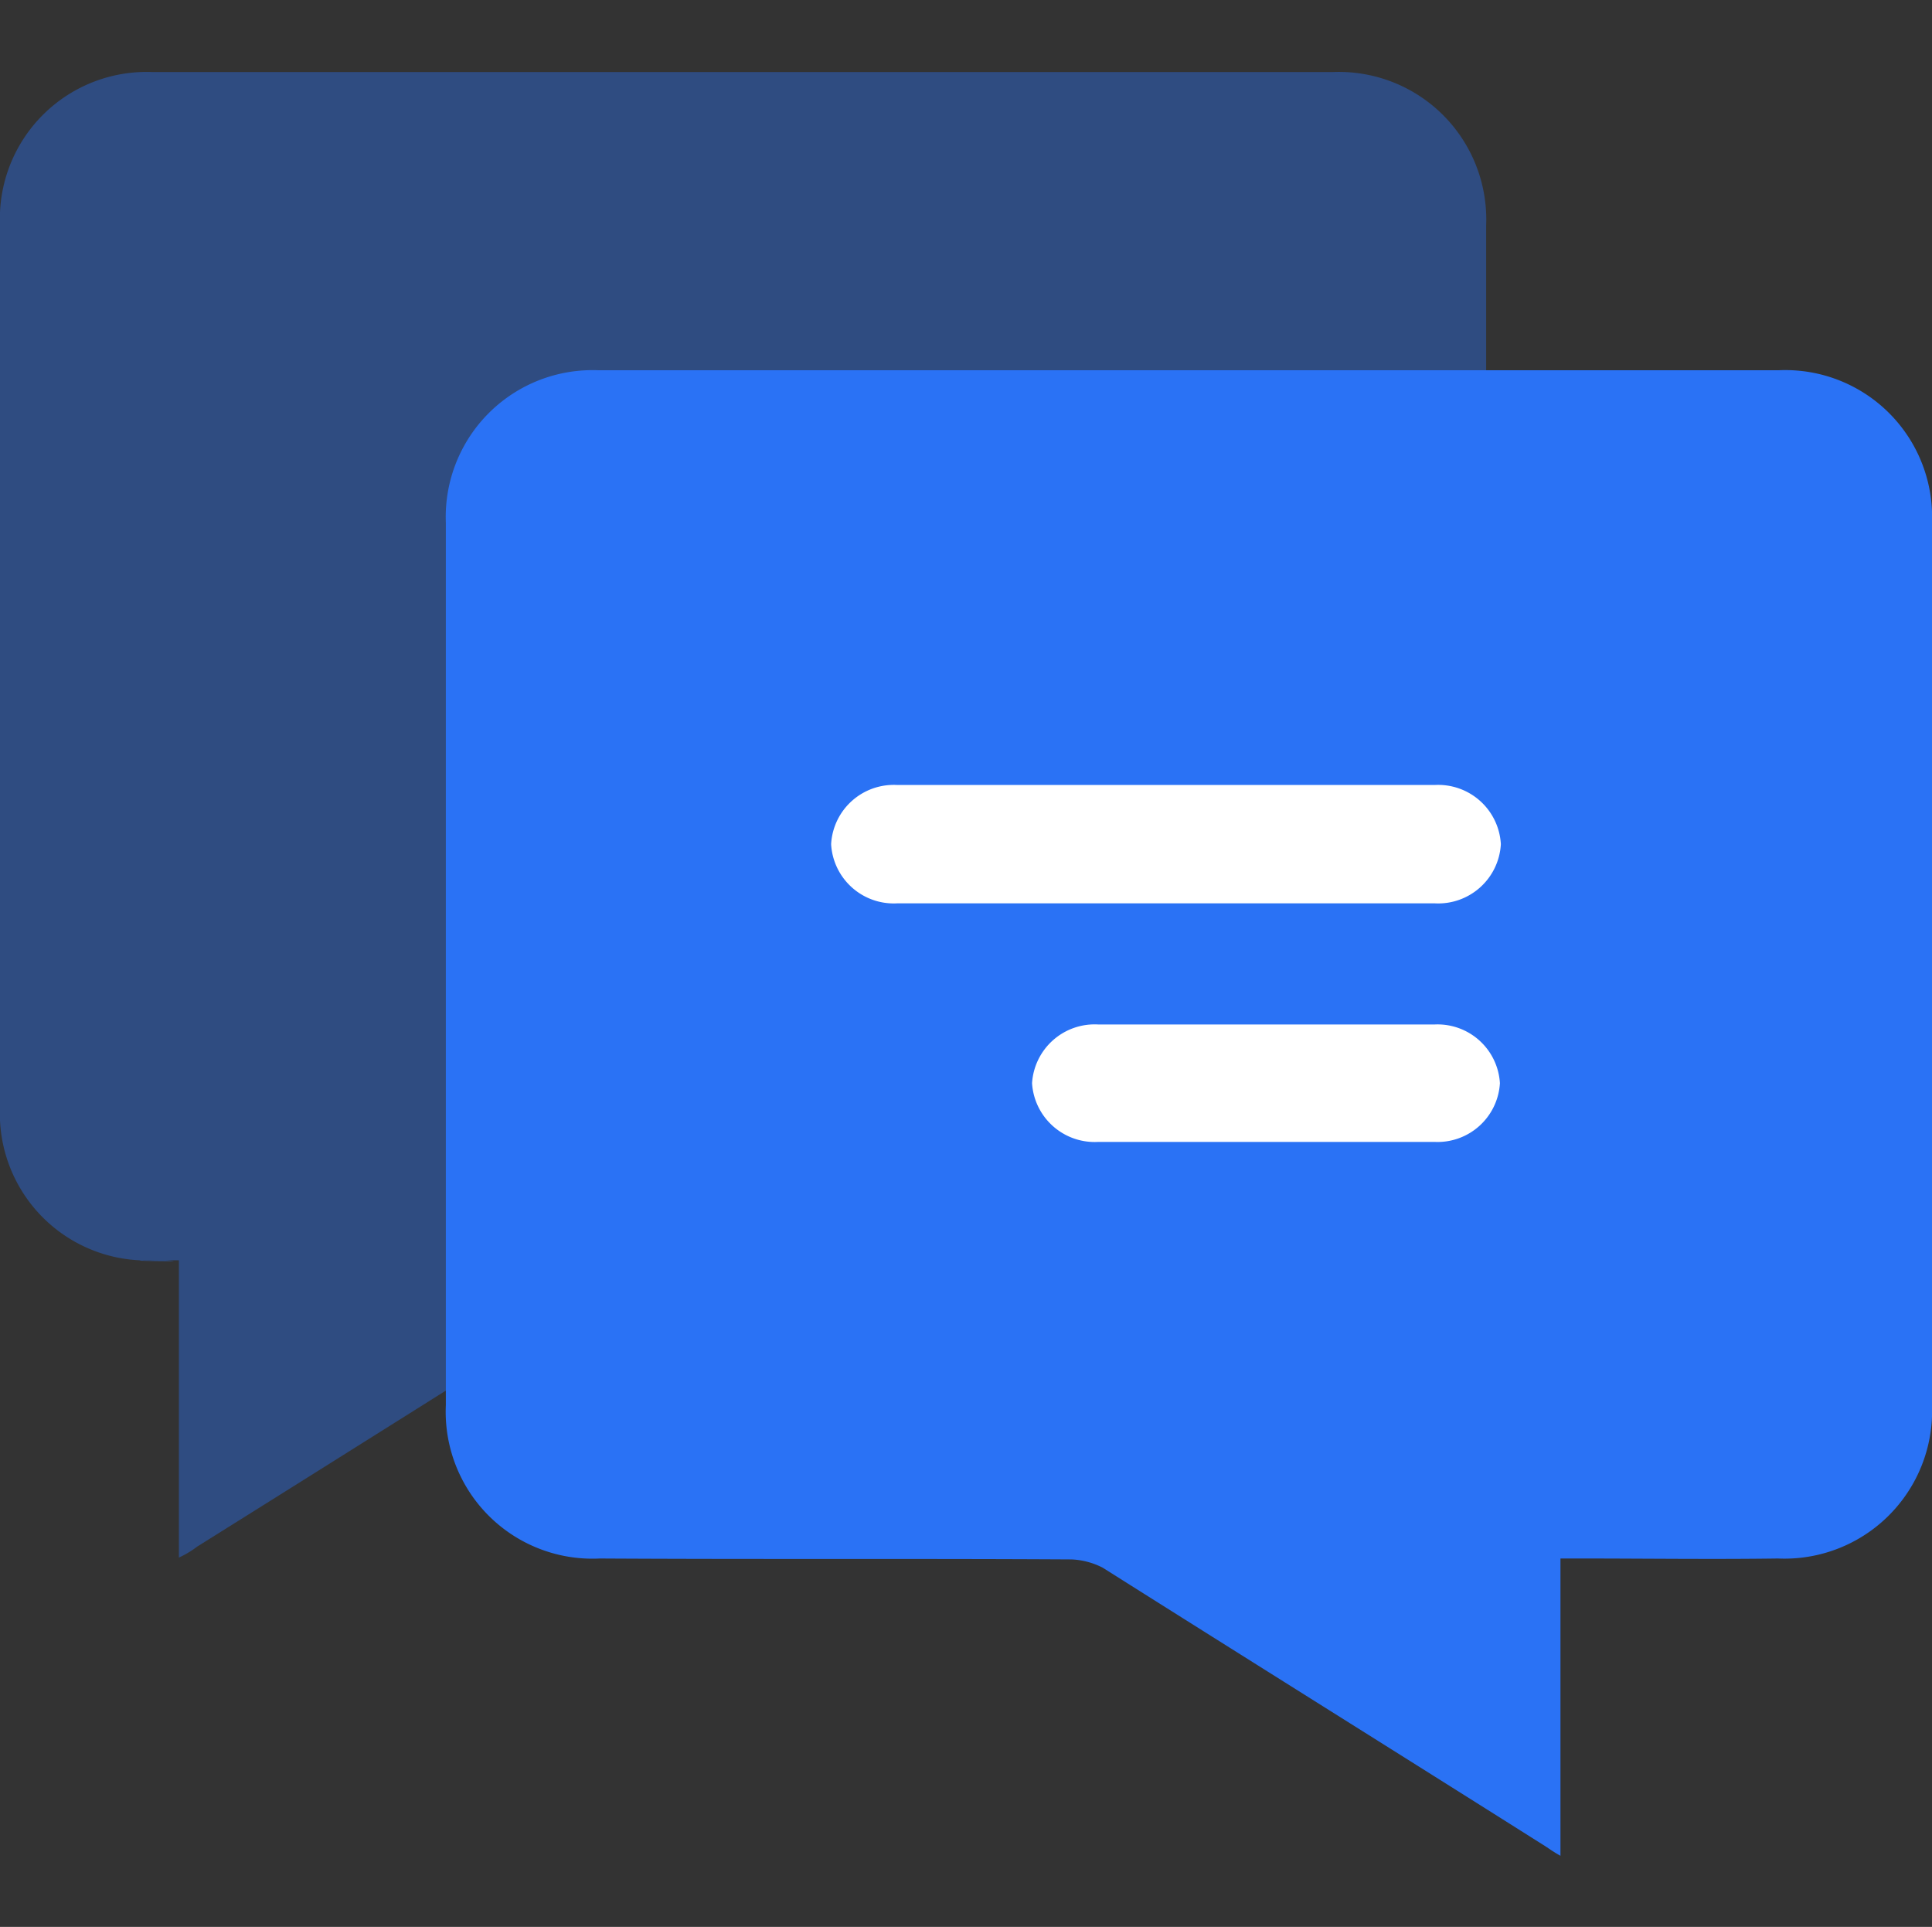
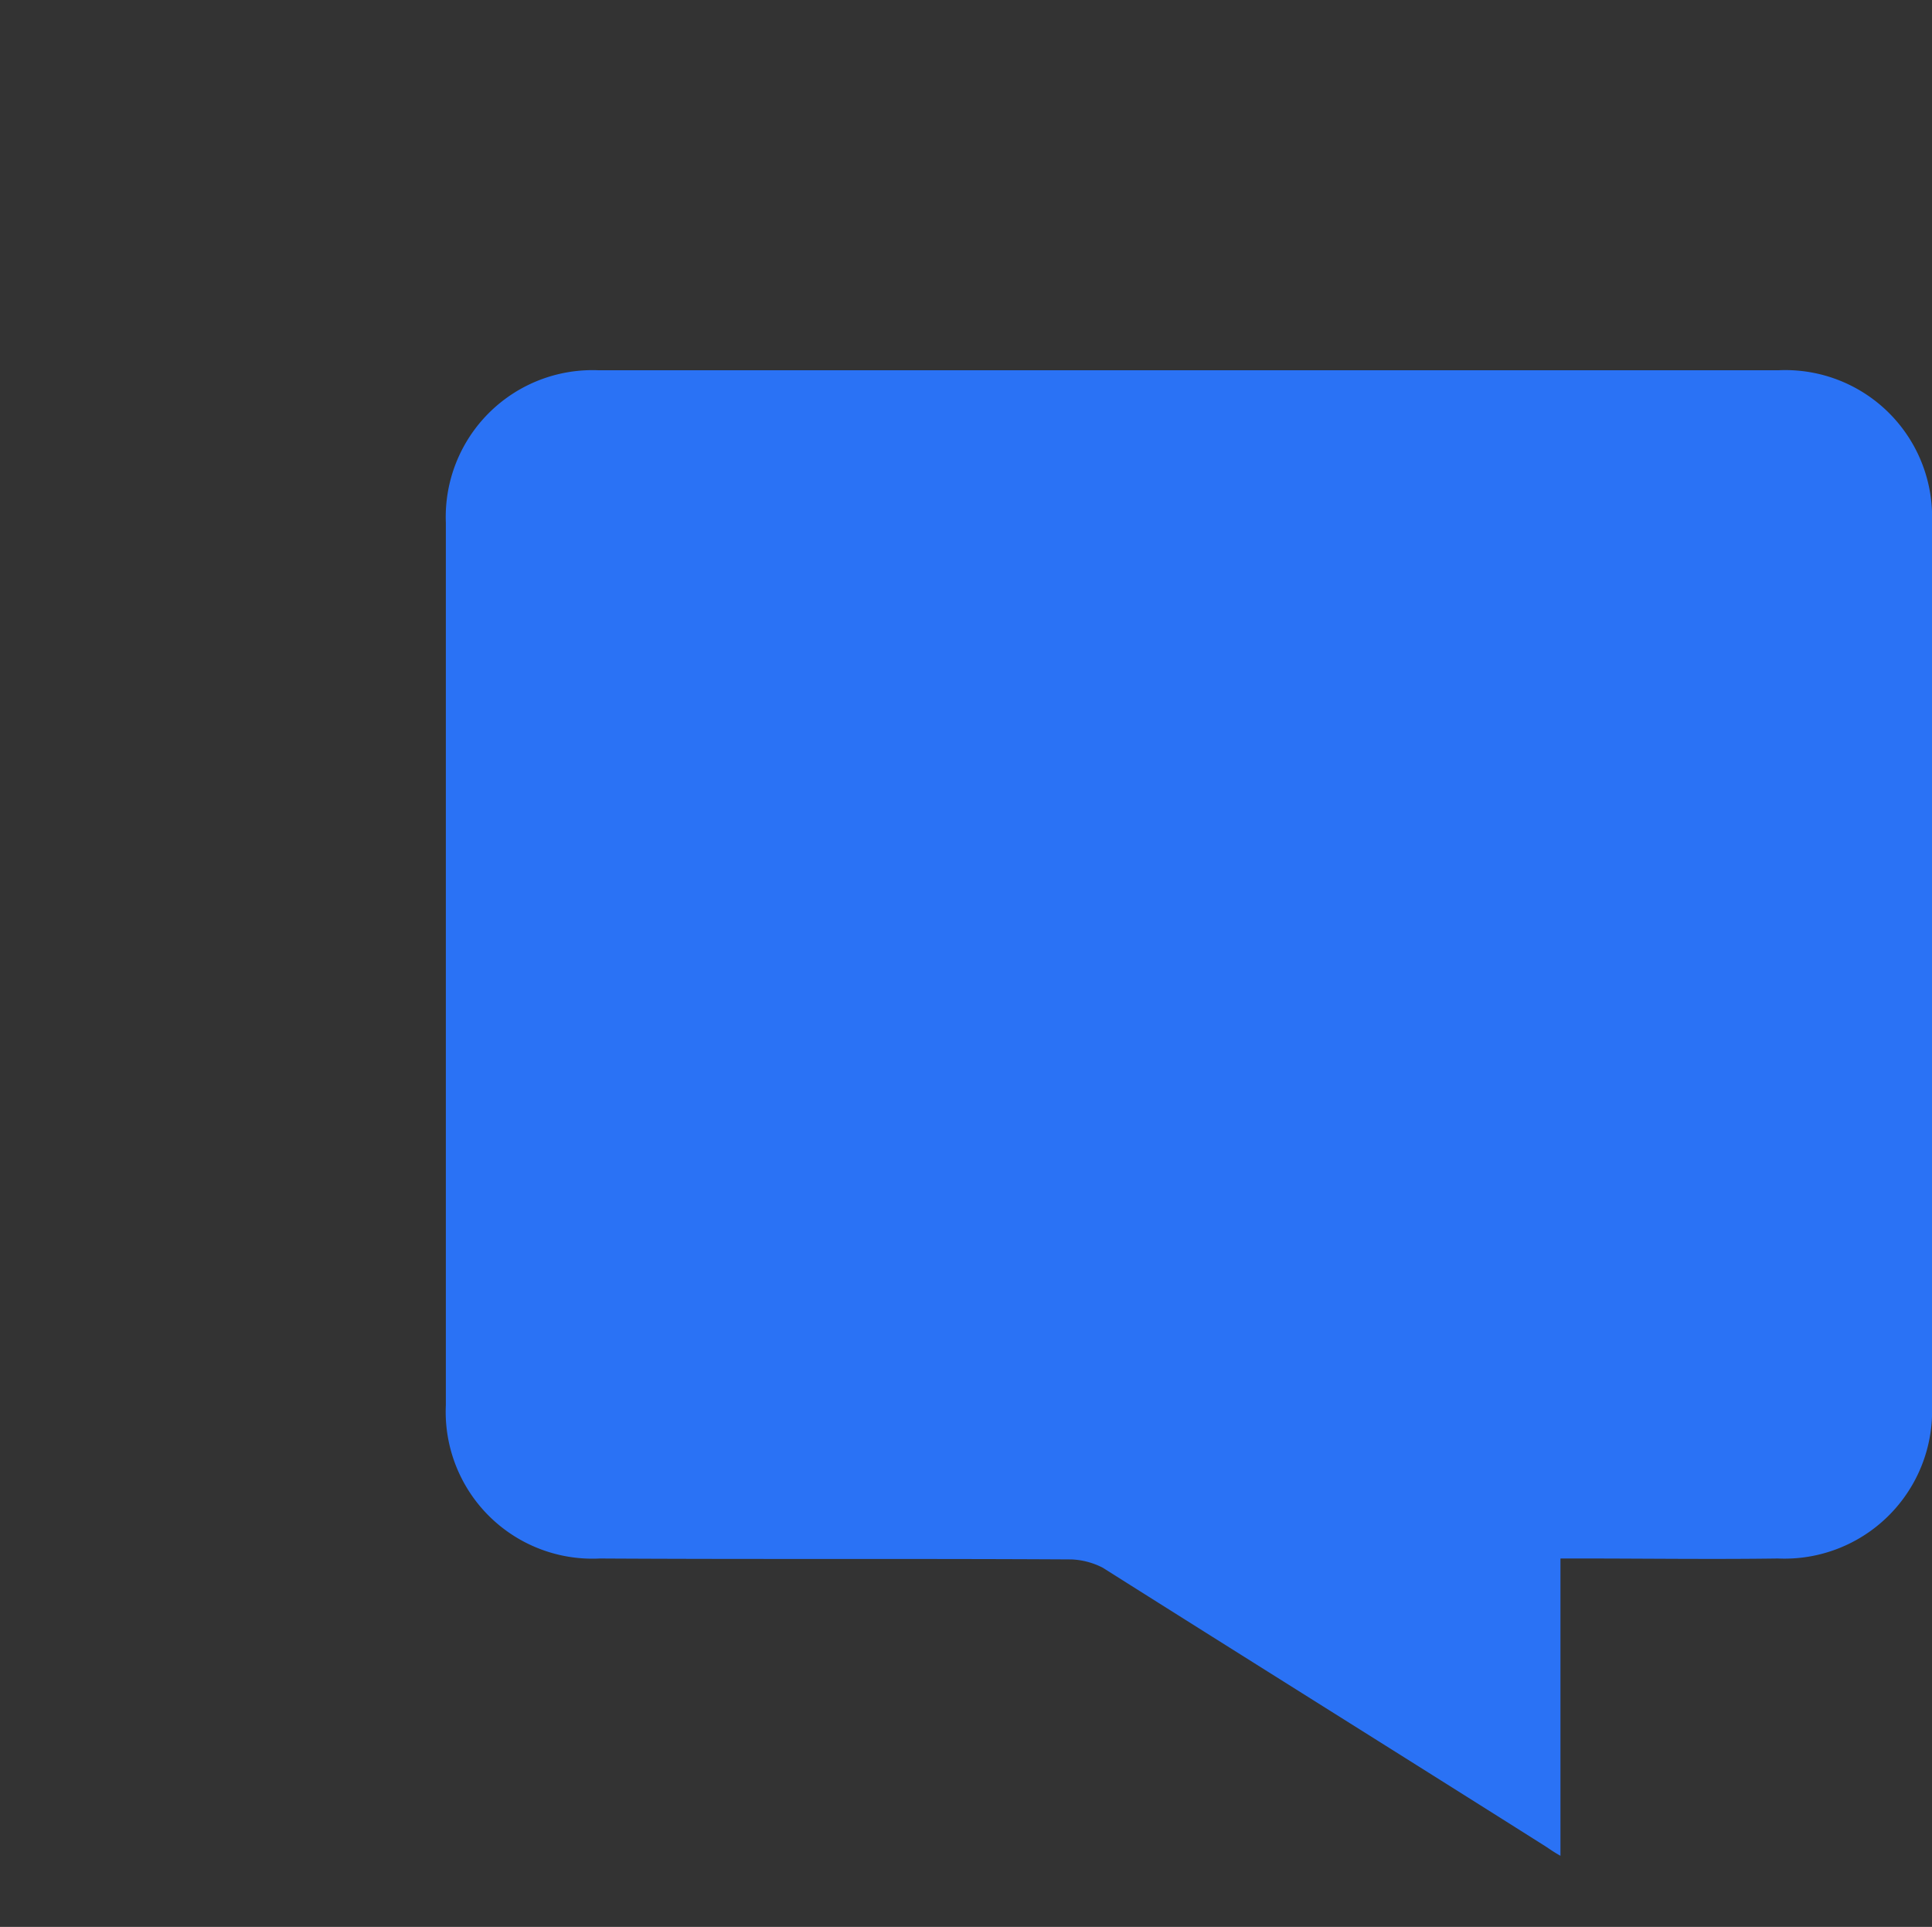
<svg xmlns="http://www.w3.org/2000/svg" id="组_9_拷贝_2" data-name="组 9 拷贝 2" width="21.06" height="21" viewBox="0 0 21.06 21">
  <rect x="0" y="0" width="21.06" height="21" fill="#333333" stroke="none" />
  <defs>
    <style>
      .cls-f3--1, .cls-f3--2 {
        fill: #2a72f5;
      }

      .cls-f3--1 {
        fill-opacity: 0.4;
      }

      .cls-f3--1, .cls-f3--2, .cls-f3--3 {
        fill-rule: evenodd;
      }

      .cls-f3--3 {
        fill: #fff;
      }
    </style>
  </defs>
-   <path id="形状_18" data-name="形状 18" class="cls-f3--1" d="M1866.28,2718.11h-0.08c-0.43,0-.09.01,0.08,0.01,0.09,0,.13,0,0-0.01m6.27-12.95h-6.42a1.6,1.6,0,0,0-1.66,1.67v9.61a1.6,1.6,0,0,0,1.68,1.67h0.27v3.24a1.036,1.036,0,0,0,.2-0.12c1.6-1,3.2-2.01,4.8-3.01a0.674,0.674,0,0,1,.34-0.1c1.71-.01,5.51,0,7.23-0.01a1.607,1.607,0,0,0,1.68-1.66v-9.62a1.607,1.607,0,0,0-1.67-1.67h-6.45" transform="translate(-1864.47 -2704.375)" />
  <path id="形状_19" data-name="形状 19" class="cls-f3--2" d="M1881.29,2724.48c-1.6-1.01-3.2-2.01-4.8-3.02a0.82,0.82,0,0,0-.34-0.09c-1.71-.01-3.43,0-5.14-0.01a1.6,1.6,0,0,1-1.68-1.67v-9.62a1.6,1.6,0,0,1,1.66-1.66h12.87a1.6,1.6,0,0,1,1.67,1.66v9.62a1.609,1.609,0,0,1-1.68,1.67c-0.72.01-1.43,0-2.15,0h-0.22v3.24C1881.39,2724.55,1881.34,2724.51,1881.29,2724.48Z" transform="translate(-1864.47 -2704.375)" />
-   <path id="形状_20" data-name="形状 20" class="cls-f3--3" d="M1880.11,2712.93h-5.86a0.684,0.684,0,0,0-.72.64v0.01a0.684,0.684,0,0,0,.72.64h5.86a0.684,0.684,0,0,0,.72-0.64v-0.01A0.684,0.684,0,0,0,1880.11,2712.93Zm-4.39,3.25h0a0.684,0.684,0,0,0,.72.64h3.67a0.681,0.681,0,0,0,.71-0.64h0a0.681,0.681,0,0,0-.71-0.64h-3.67A0.684,0.684,0,0,0,1875.72,2716.18Z" transform="translate(-1864.47 -2704.375)" />
</svg>